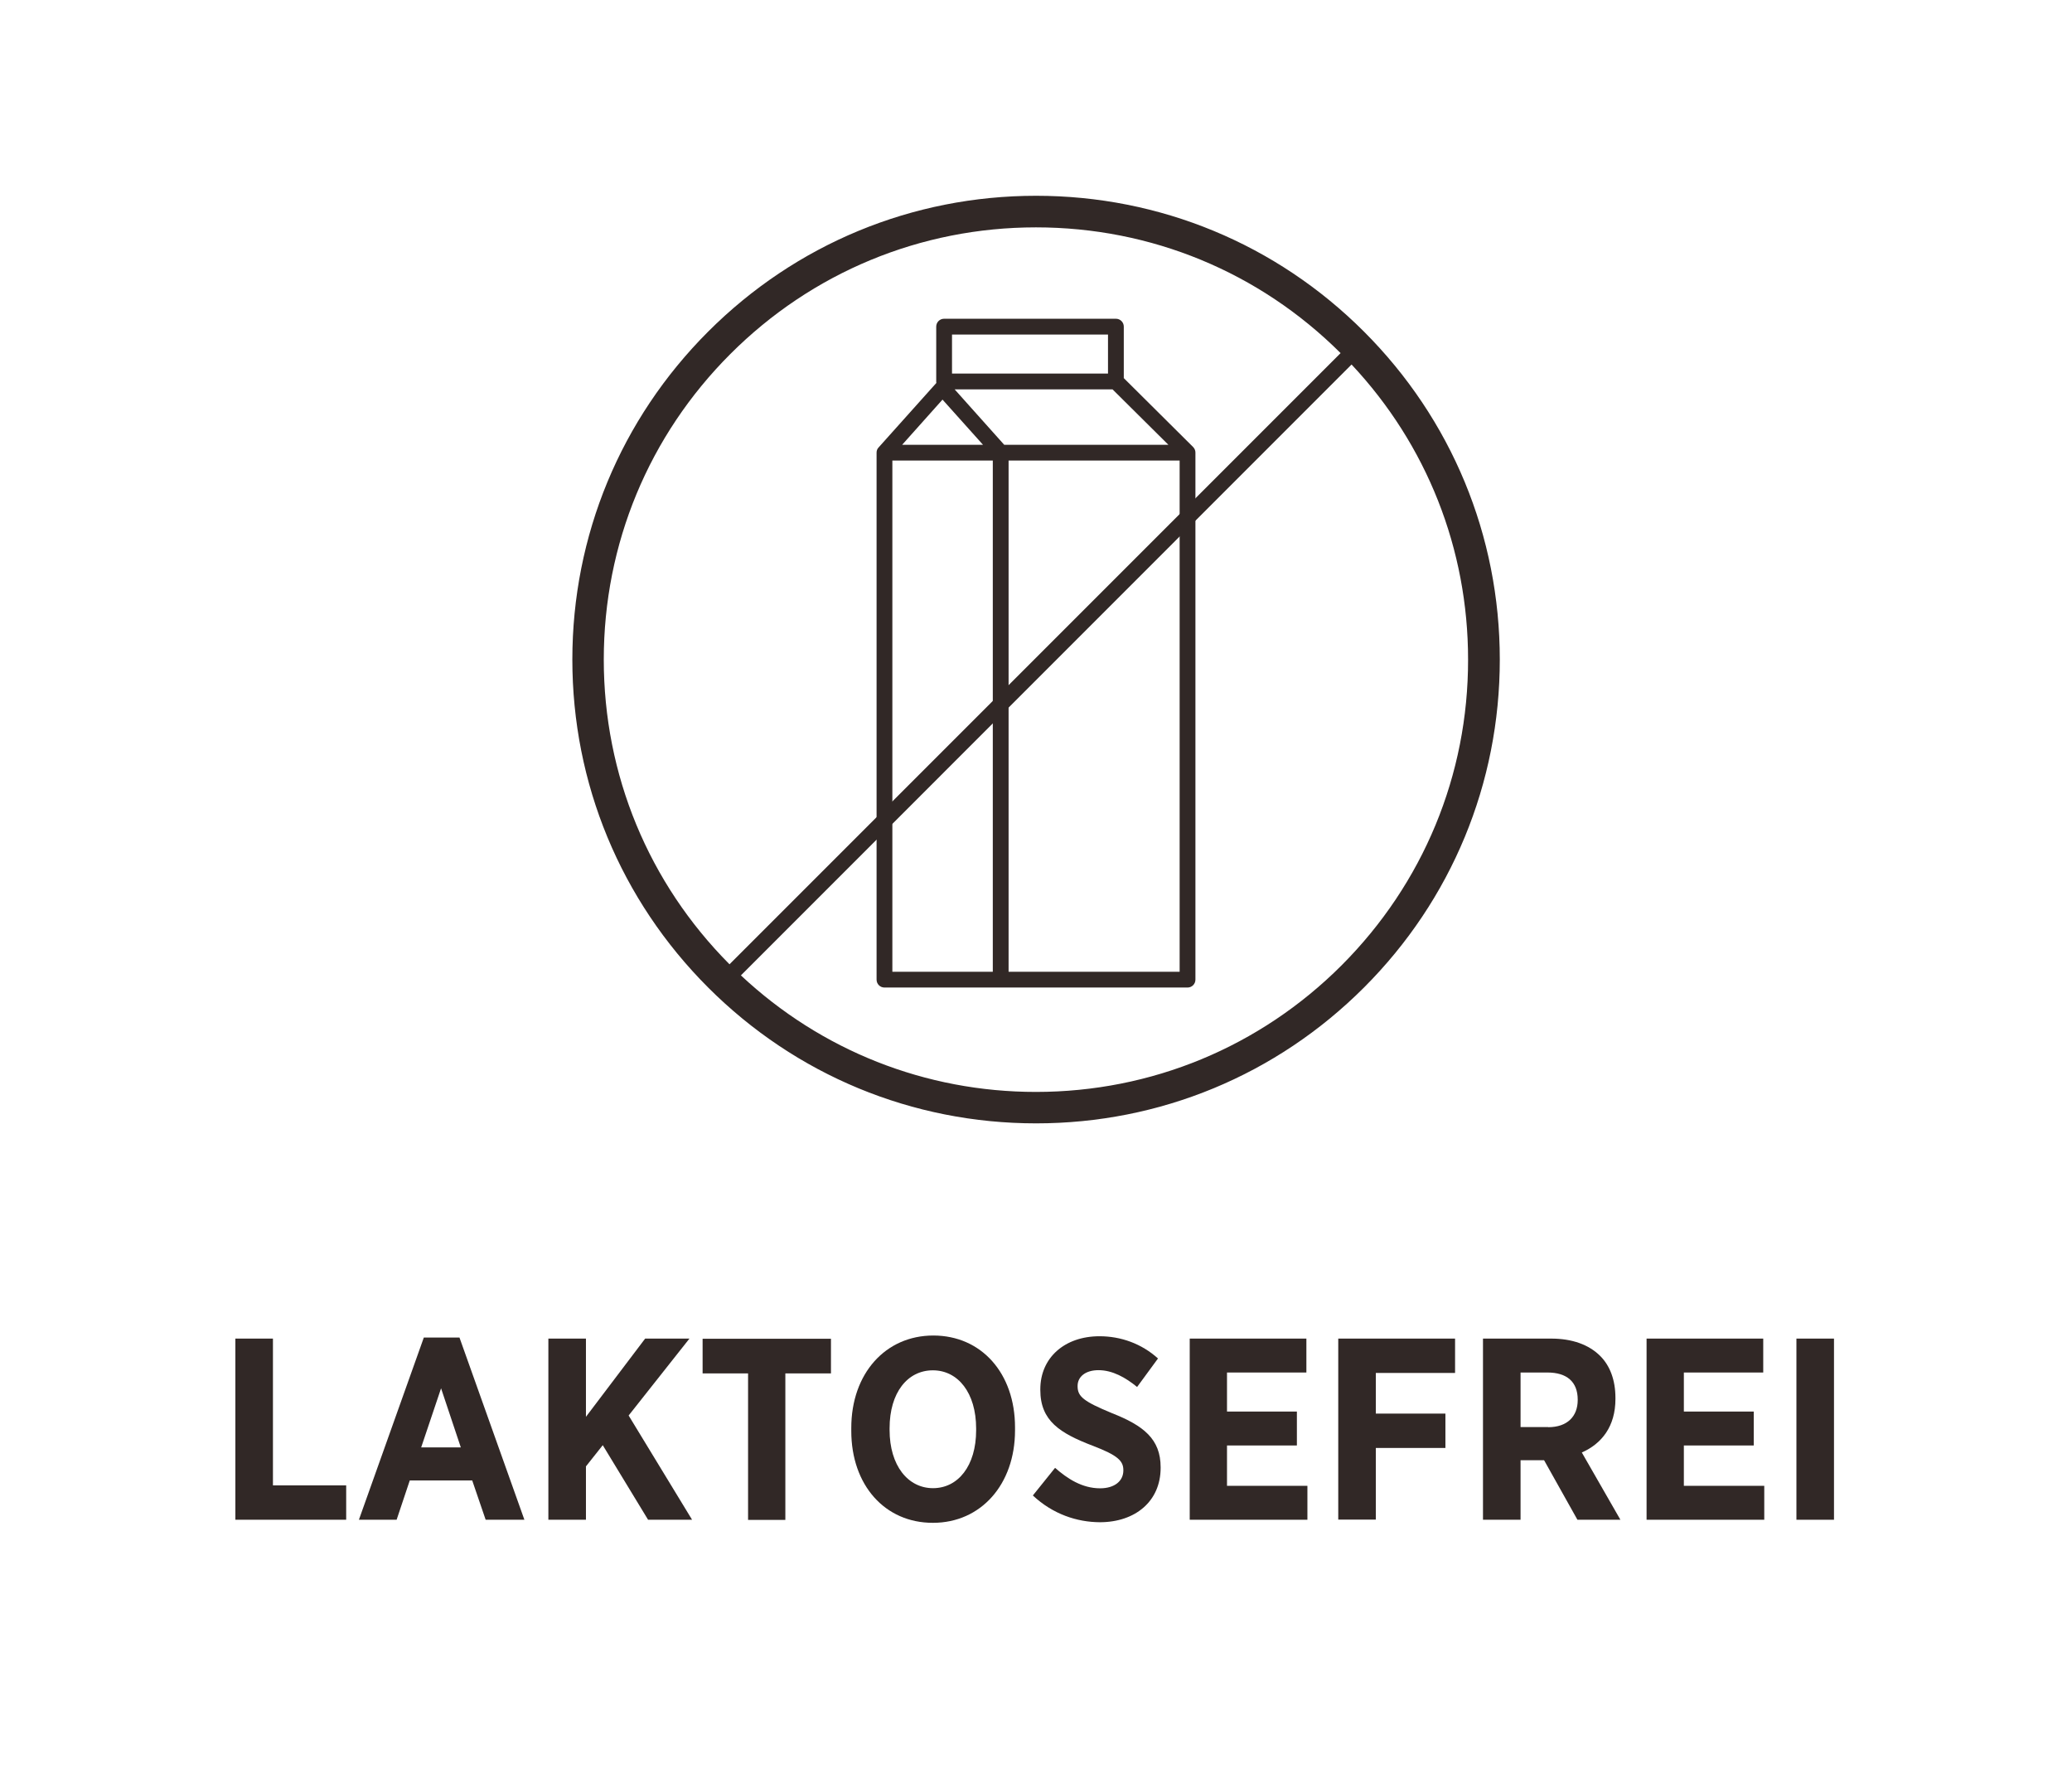
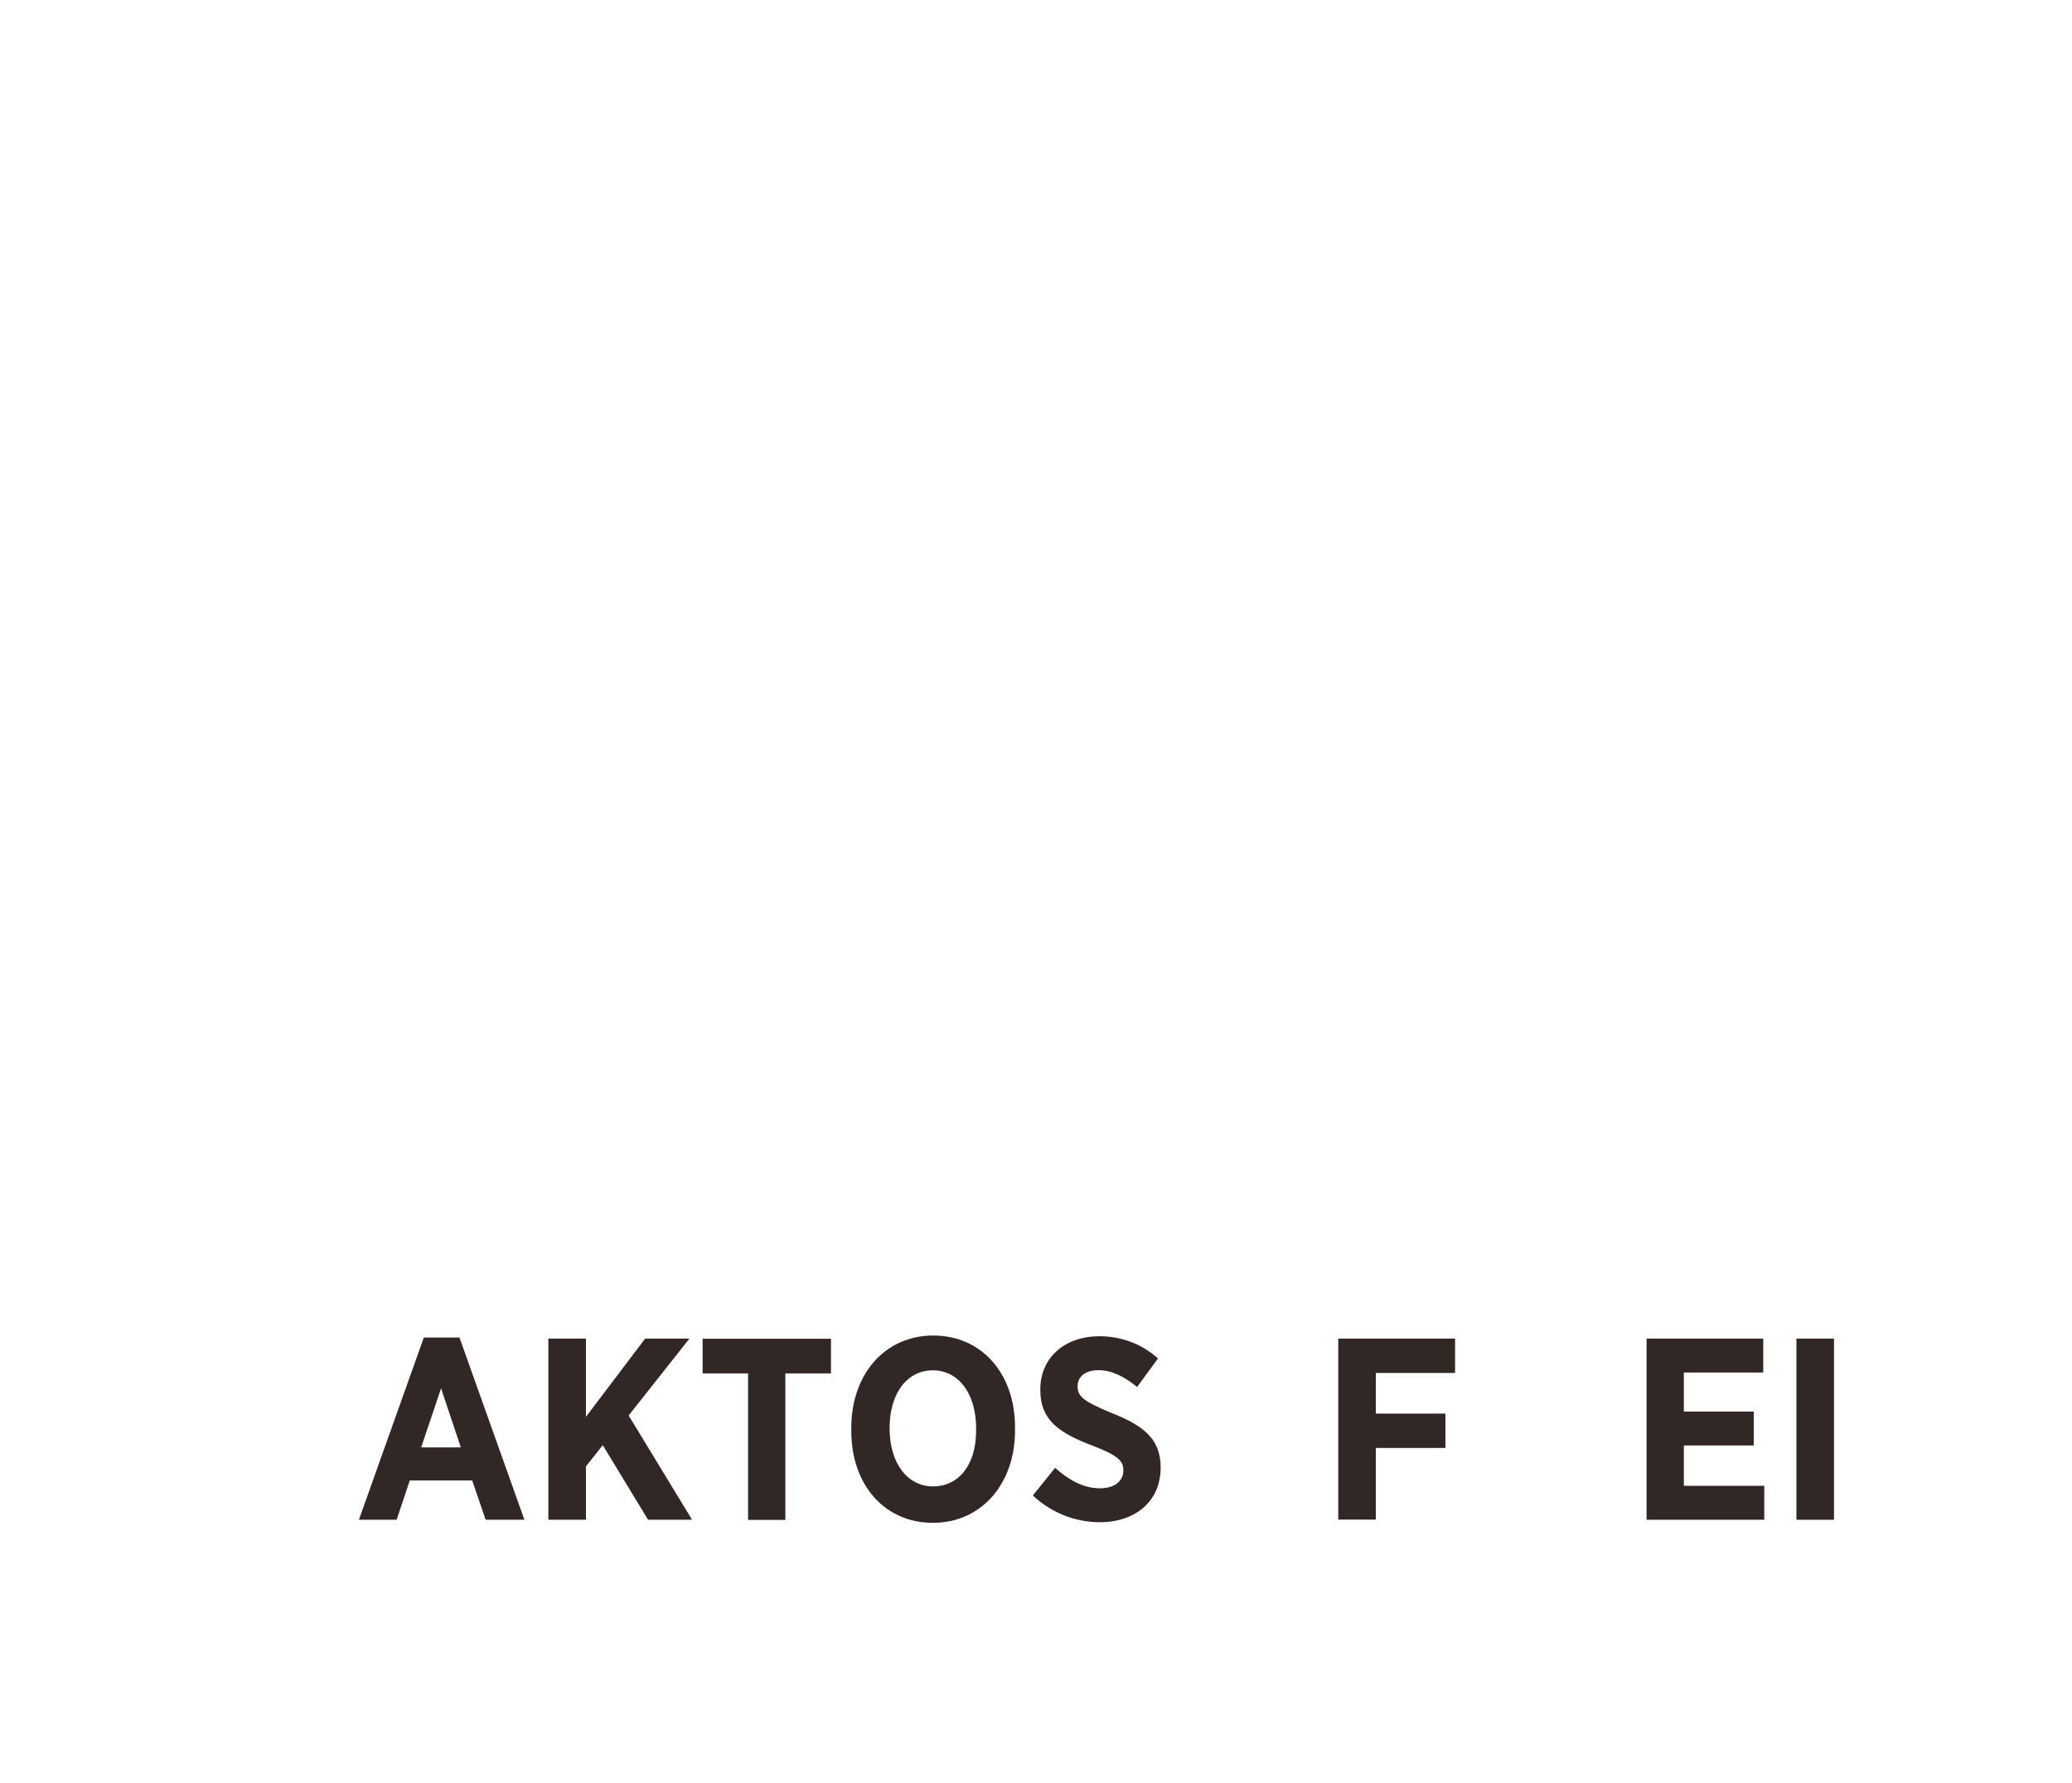
<svg xmlns="http://www.w3.org/2000/svg" version="1.1" x="0px" y="0px" viewBox="0 0 141.73 121.96" style="enable-background:new 0 0 141.73 121.96;" xml:space="preserve">
  <style type="text/css">
	.st0{display:none;}
	.st1{display:inline;fill:#372E2A;}
	.st2{fill:url(#SVGID_1_);}
	.st3{fill:#312826;}
	.st4{fill:#CC1316;}
</style>
  <g id="HG_Farbe" class="st0">
    <rect class="st1" width="141.73" height="141.73" />
  </g>
  <g id="Illustrationen">
    <g>
-       <path class="st3" d="M93.3,22.68c-5.99-5.99-13.96-9.29-22.43-9.29c-8.47,0-16.44,3.3-22.43,9.29    c-5.99,5.99-9.29,13.96-9.29,22.43s3.3,16.44,9.29,22.43s13.96,9.29,22.43,9.29c8.47,0,16.44-3.3,22.43-9.29    c5.99-5.99,9.29-13.96,9.29-22.43S99.29,28.67,93.3,22.68z M41.3,45.11c0-7.9,3.08-15.32,8.66-20.9    c5.58-5.58,13.01-8.66,20.9-8.66c7.87,0,15.27,3.05,20.84,8.6L49.9,65.95C44.36,60.38,41.3,52.98,41.3,45.11z M91.77,66.02    c-5.58,5.58-13.01,8.66-20.91,8.66c-7.56,0-14.69-2.83-20.18-7.97l41.77-41.78c5.15,5.49,7.97,12.62,7.97,20.18    C100.43,53.01,97.35,60.43,91.77,66.02z" />
-       <path class="st3" d="M81.23,67.54H60.5c-0.3,0-0.54-0.24-0.54-0.54V30.96c0-0.13,0.04-0.26,0.14-0.36l3.95-4.41    c-0.01-0.03-0.01-0.07-0.01-0.1v-3.75c0-0.3,0.24-0.54,0.54-0.54h11.75c0.3,0,0.54,0.24,0.54,0.54v3.52l4.74,4.71    c0.11,0.11,0.16,0.25,0.16,0.38v0V67C81.77,67.3,81.53,67.54,81.23,67.54z M68.99,66.46h11.7V31.5h-11.7V66.46z M61.04,66.46h6.87    V31.5h-6.87V66.46z M68.69,30.42h11.23l-3.82-3.79H65.3L68.69,30.42z M61.71,30.42h5.53l-2.77-3.09L61.71,30.42z M65.12,25.55    h10.67v-2.67H65.12V25.55z" />
-     </g>
+       </g>
    <g>
-       <path class="st3" d="M16.1,91.55h2.57v10.04h5.01v2.35H16.1V91.55z" />
      <path class="st3" d="M28.99,91.48h2.44l4.44,12.46h-2.65l-0.92-2.69h-4.27l-0.9,2.69h-2.58L28.99,91.48z M31.52,98.99l-1.35-4.04    l-1.36,4.04H31.52z" />
      <path class="st3" d="M37.51,91.55h2.57v5.35l4.05-5.35h3.03L43,96.81l4.34,7.13h-3.01l-3.1-5.1l-1.15,1.45v3.65h-2.57V91.55z" />
      <path class="st3" d="M51.18,93.93h-3.12v-2.37h8.78v2.37h-3.12v10.02h-2.55V93.93z" />
-       <path class="st3" d="M58.23,97.87v-0.21c0-3.72,2.34-6.32,5.61-6.32c3.29,0,5.59,2.58,5.59,6.28v0.21c0,3.7-2.34,6.32-5.61,6.32    C60.53,104.16,58.23,101.57,58.23,97.87z M66.77,97.82V97.7c0-2.44-1.24-3.98-2.96-3.98c-1.73,0-2.96,1.52-2.96,3.96v0.12    c0,2.44,1.26,3.98,2.97,3.98S66.77,100.26,66.77,97.82z" />
+       <path class="st3" d="M58.23,97.87v-0.21c0-3.72,2.34-6.32,5.61-6.32c3.29,0,5.59,2.58,5.59,6.28v0.21c0,3.7-2.34,6.32-5.61,6.32    C60.53,104.16,58.23,101.57,58.23,97.87z M66.77,97.82V97.7c0-2.44-1.24-3.98-2.96-3.98c-1.73,0-2.96,1.52-2.96,3.96c0,2.44,1.26,3.98,2.97,3.98S66.77,100.26,66.77,97.82z" />
      <path class="st3" d="M70.65,102.28l1.52-1.89c0.83,0.73,1.84,1.4,3.08,1.4c0.99,0,1.59-0.5,1.59-1.22v-0.02    c0-0.62-0.35-1.01-2.12-1.68c-2.2-0.85-3.56-1.68-3.56-3.81v-0.04c0-2.16,1.66-3.63,4.05-3.63c1.45,0,2.87,0.5,4,1.52l-1.43,1.95    c-0.78-0.64-1.68-1.15-2.64-1.15c-0.88,0-1.43,0.44-1.43,1.08v0.02c0,0.71,0.42,1.04,2.35,1.84c2.16,0.85,3.33,1.77,3.33,3.7v0.04    c0,2.3-1.75,3.72-4.16,3.72C73.66,104.1,72.02,103.56,70.65,102.28z" />
-       <path class="st3" d="M81.38,91.55h7.98v2.32h-5.43v2.67h4.78v2.32h-4.78v2.76h5.5v2.32h-8.05V91.55z" />
      <path class="st3" d="M91.55,91.55h7.98v2.35h-5.42v2.78h4.76v2.35h-4.76v4.9h-2.57V91.55z" />
-       <path class="st3" d="M101.44,91.55h4.66c1.43,0,2.58,0.41,3.36,1.19c0.67,0.67,1.04,1.65,1.04,2.87v0.07    c0,1.88-0.94,3.06-2.3,3.66l2.64,4.6h-2.94l-2.28-4.07h-1.61v4.07h-2.57V91.55z M105.9,97.61c1.31,0,2.02-0.74,2.02-1.86v-0.02    c0-1.24-0.76-1.86-2.07-1.86h-1.84v3.73H105.9z" />
      <path class="st3" d="M112.63,91.55h7.98v2.32h-5.43v2.67h4.78v2.32h-4.78v2.76h5.5v2.32h-8.05V91.55z" />
      <path class="st3" d="M122.88,91.55h2.57v12.39h-2.57V91.55z" />
    </g>
  </g>
</svg>